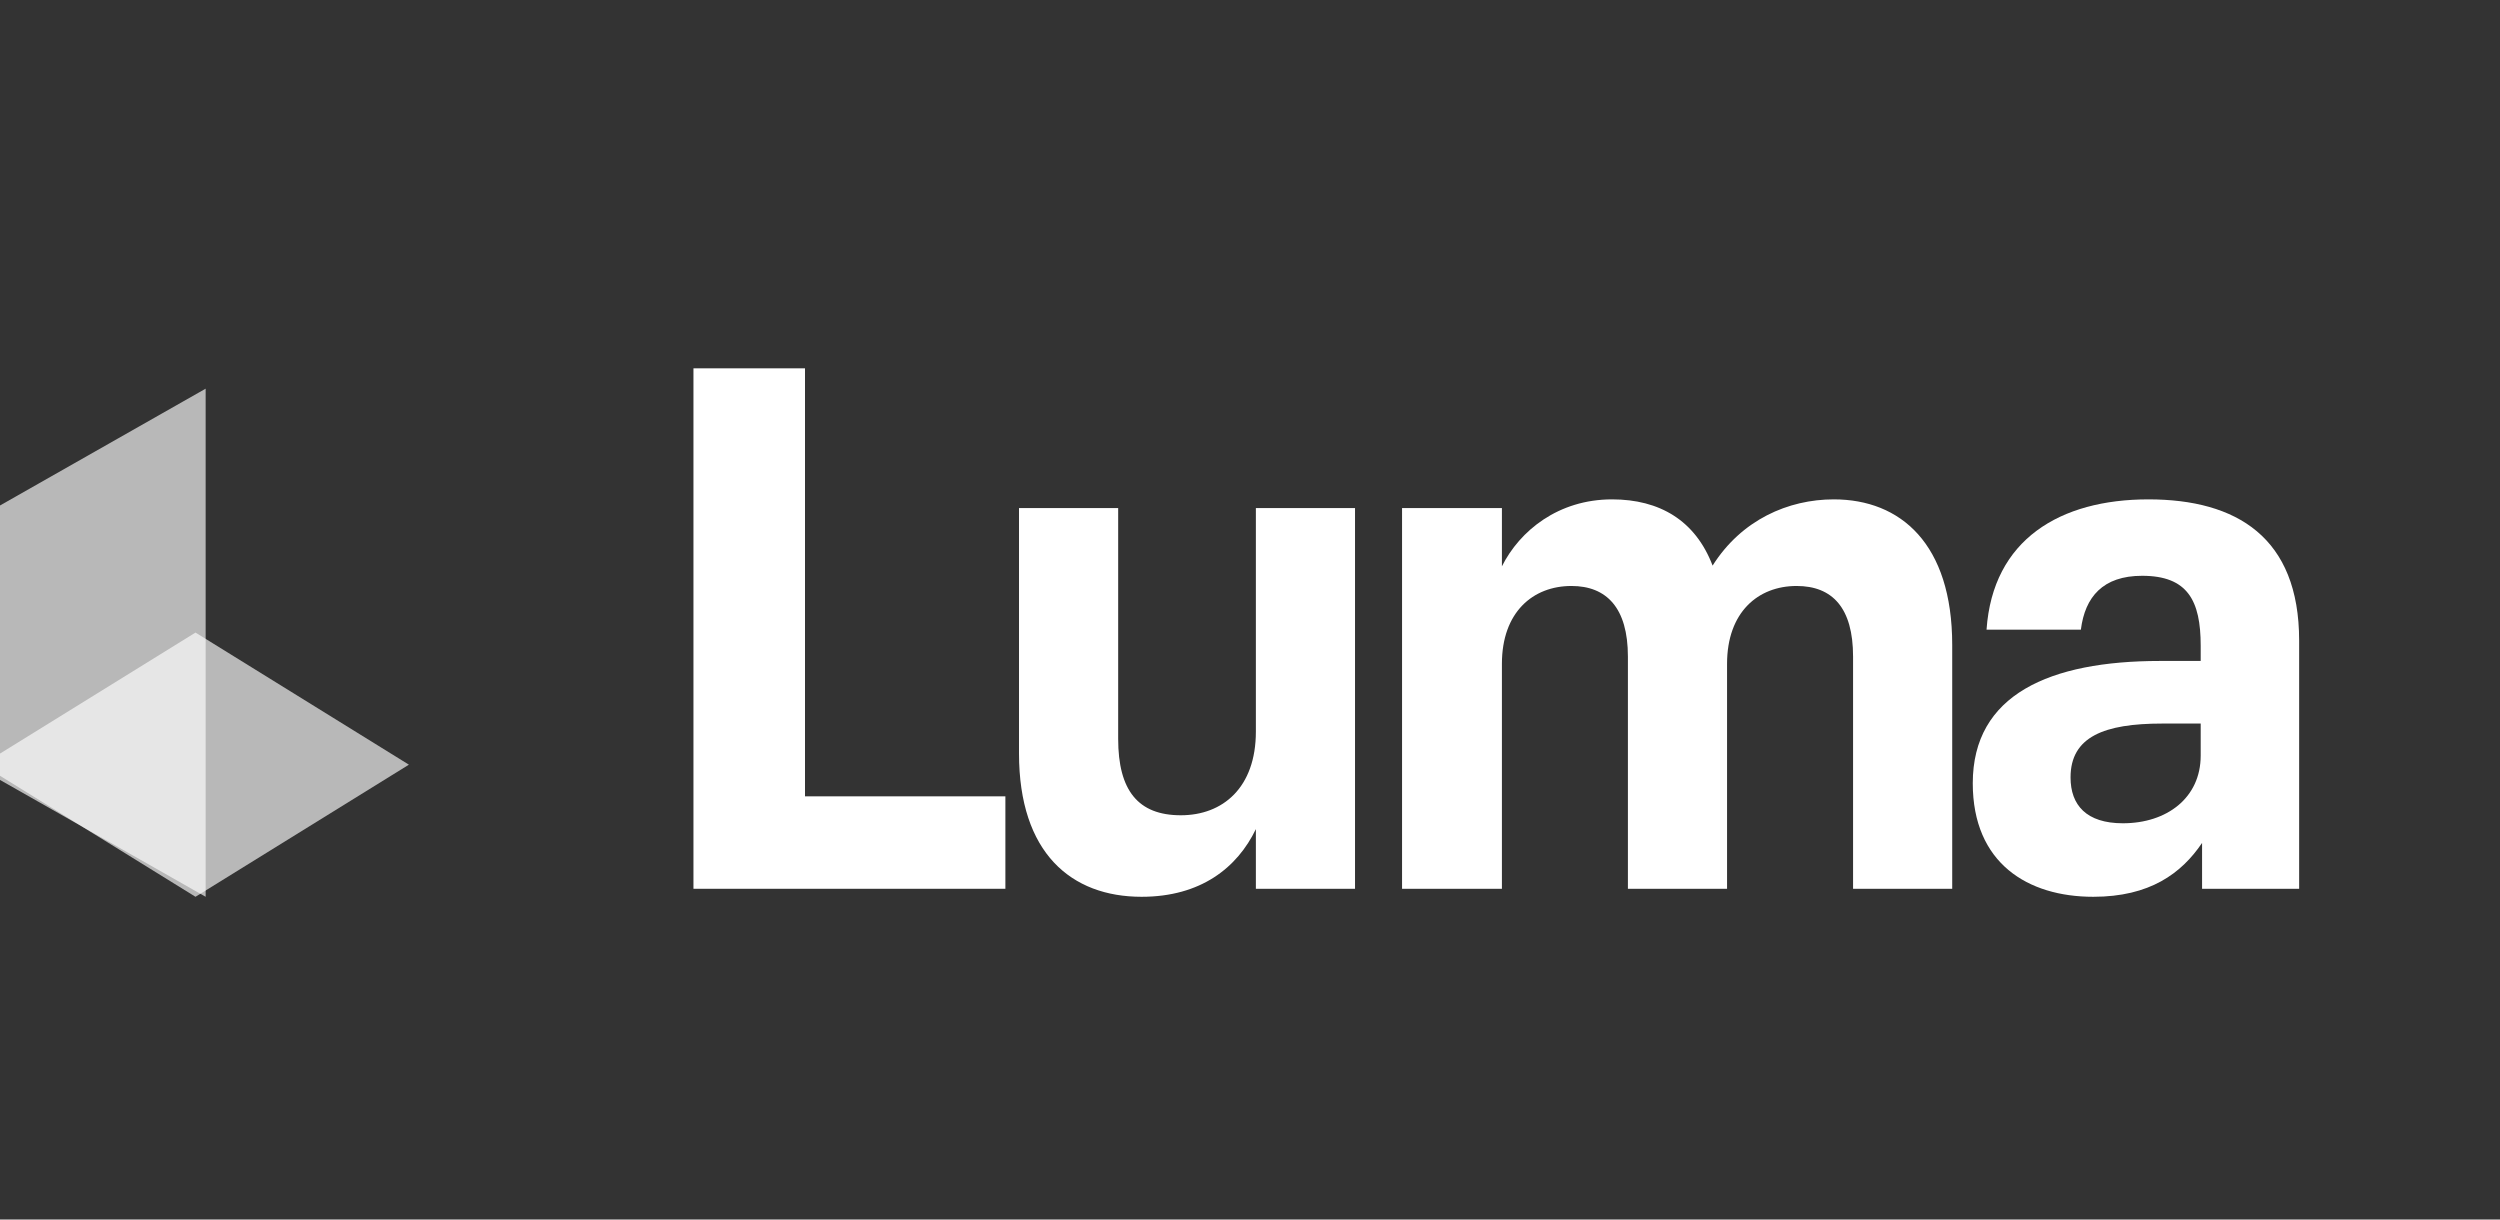
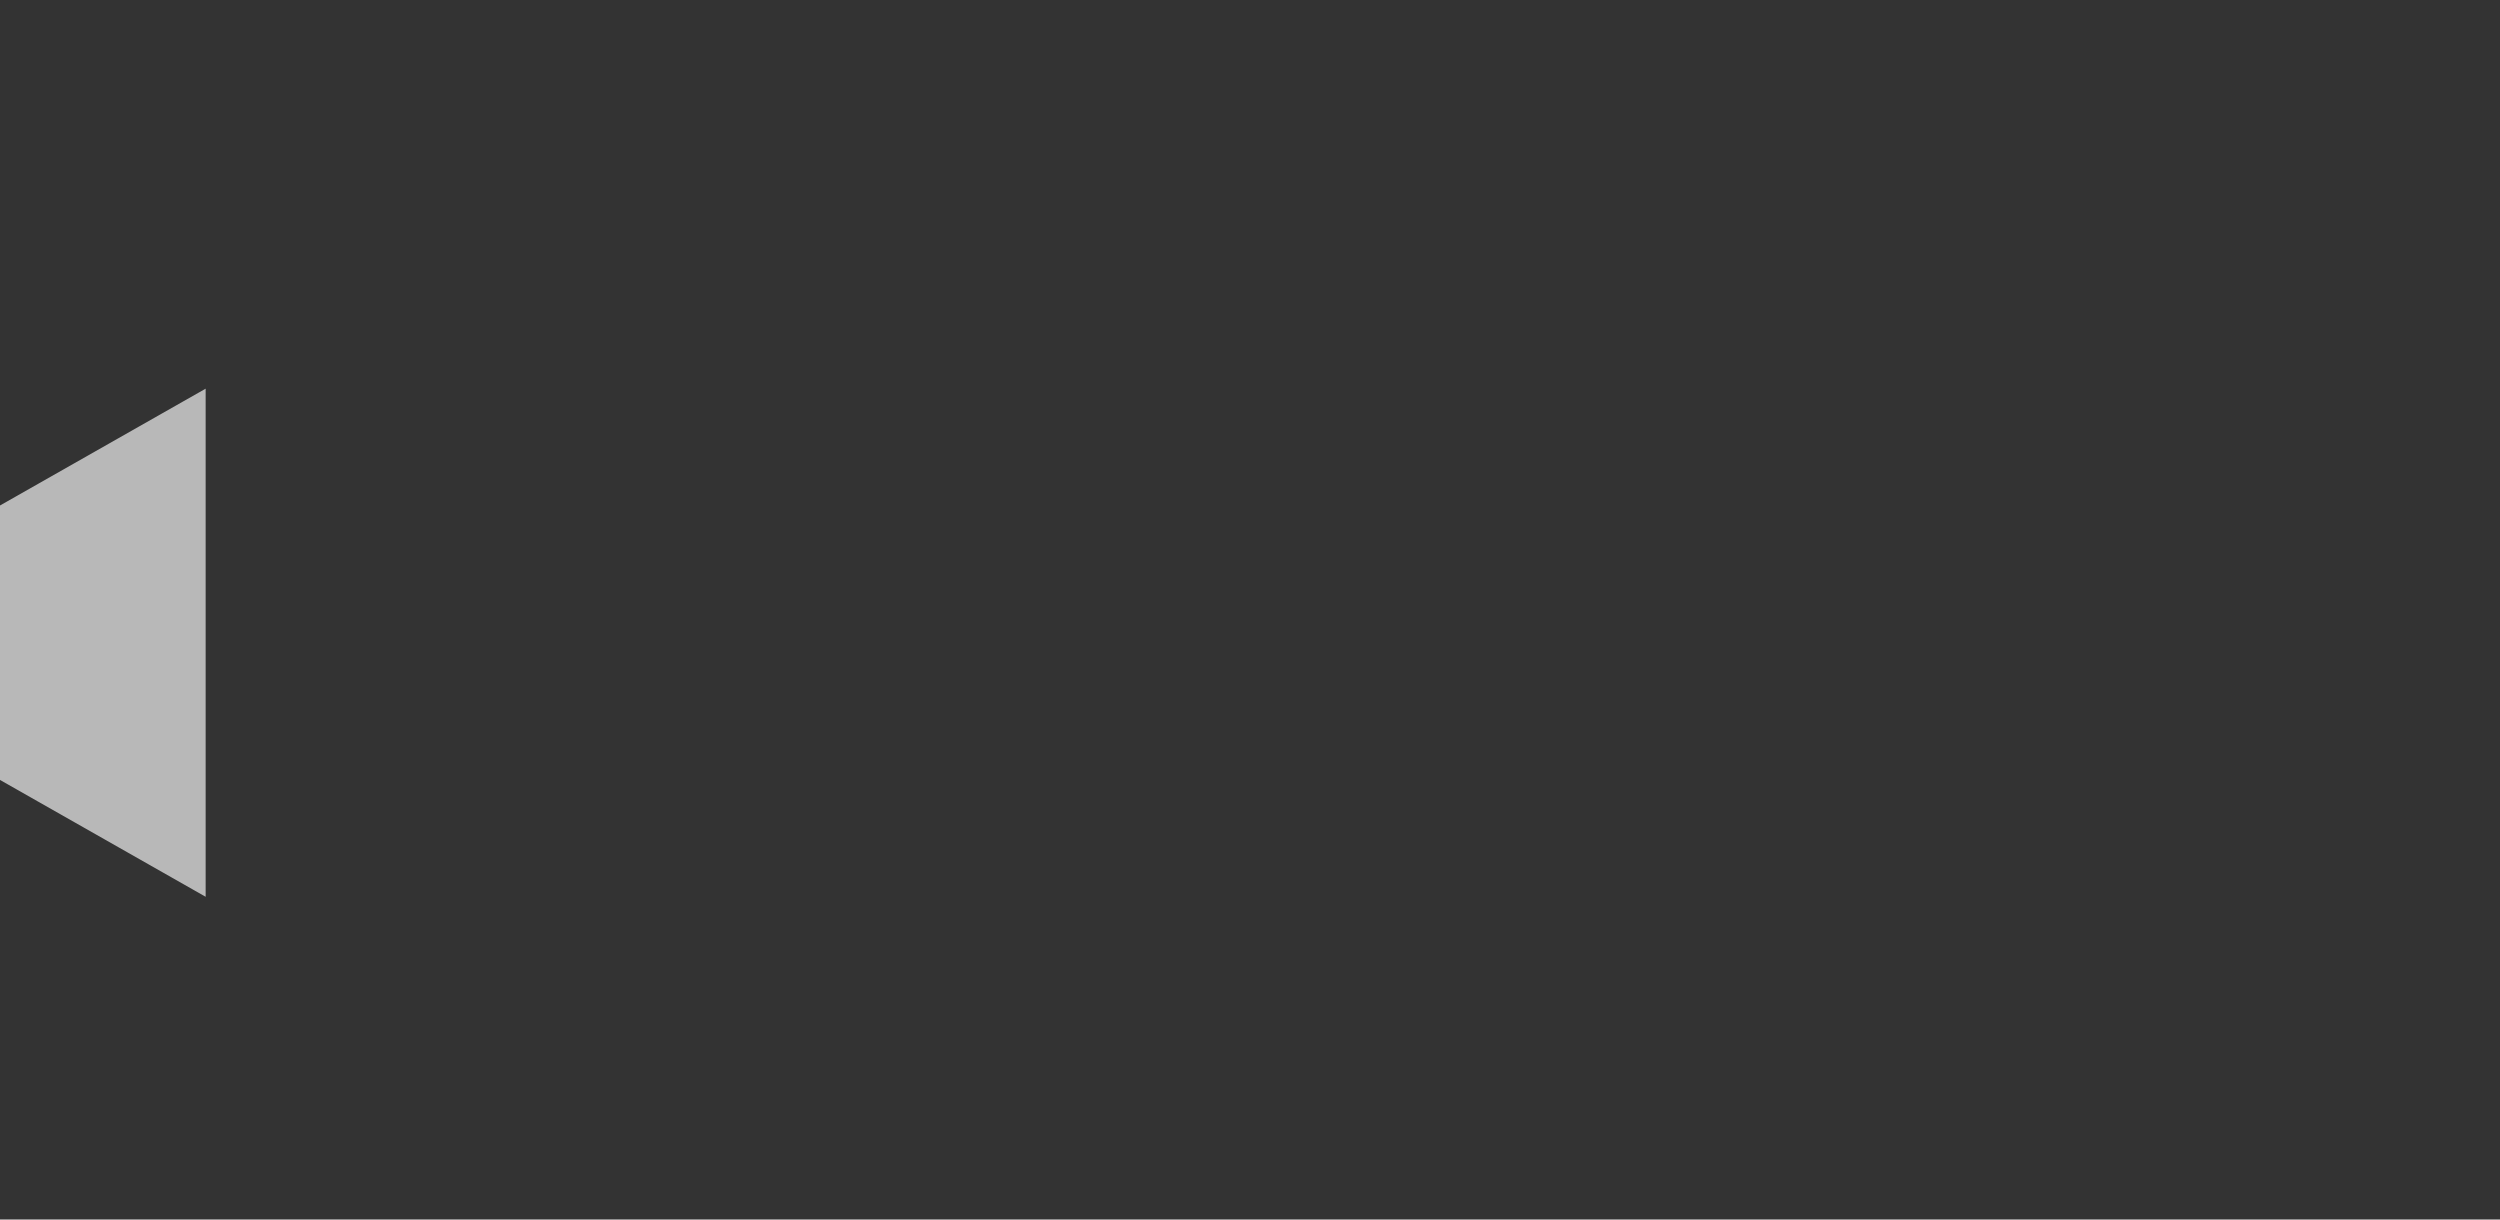
<svg xmlns="http://www.w3.org/2000/svg" width="123" height="60" viewBox="0 0 123 60" fill="none">
  <rect x="0" y="0" width="123" height="60" fill="#333333" stroke="none" />
  <g clip-path="url(#clip0_4442_11680)">
-     <path d="M9.618 44.122L-0.882 37.622L9.618 31.122L20.118 37.622L9.618 44.122Z" fill="white" fill-opacity="0.65" />
    <path d="M-0.882 25.371L10.118 19.122V44.122L-0.882 37.872V25.371Z" fill="white" fill-opacity="0.65" />
-     <path d="M34.118 43.728V18.122H39.606V39.18H49.465V43.728H34.118Z" fill="white" />
-     <path d="M56.166 44.122C52.71 44.122 50.135 41.974 50.135 37.067V24.998H55.014V36.351C55.014 38.894 55.996 40.111 58.097 40.111C60.163 40.111 61.789 38.751 61.789 35.993V24.998H66.667V43.728H61.789V40.792C60.874 42.69 59.079 44.122 56.166 44.122Z" fill="white" />
-     <path d="M68.981 43.728V24.998H73.894V27.863C74.774 26.109 76.671 24.569 79.314 24.569C81.651 24.569 83.413 25.607 84.26 27.828C85.683 25.572 87.986 24.569 90.222 24.569C93.508 24.569 96.049 26.753 96.049 31.731V43.728H91.171V32.304C91.171 29.905 90.154 28.83 88.393 28.83C86.496 28.83 84.971 30.12 84.971 32.662V43.728H80.093V32.304C80.093 29.905 79.043 28.83 77.315 28.83C75.418 28.83 73.894 30.12 73.894 32.662V43.728H68.981Z" fill="white" />
-     <path d="M102.989 44.122C99.77 44.122 97.06 42.475 97.06 38.536C97.06 34.166 100.855 32.519 106.275 32.519H108.274V31.767C108.274 29.547 107.63 28.329 105.394 28.329C103.463 28.329 102.582 29.368 102.379 30.979H97.738C98.043 26.538 101.363 24.569 105.699 24.569C110.035 24.569 113.118 26.431 113.118 31.516V43.728H108.342V41.472C107.325 42.976 105.767 44.122 102.989 44.122ZM104.446 40.505C106.614 40.505 108.274 39.252 108.274 37.175V35.599H106.377C103.531 35.599 101.871 36.244 101.871 38.249C101.871 39.61 102.65 40.505 104.446 40.505Z" fill="white" />
  </g>
  <defs>
    <clipPath id="clip0_4442_11680">
      <rect width="123" height="60" fill="white" />
    </clipPath>
  </defs>
</svg>